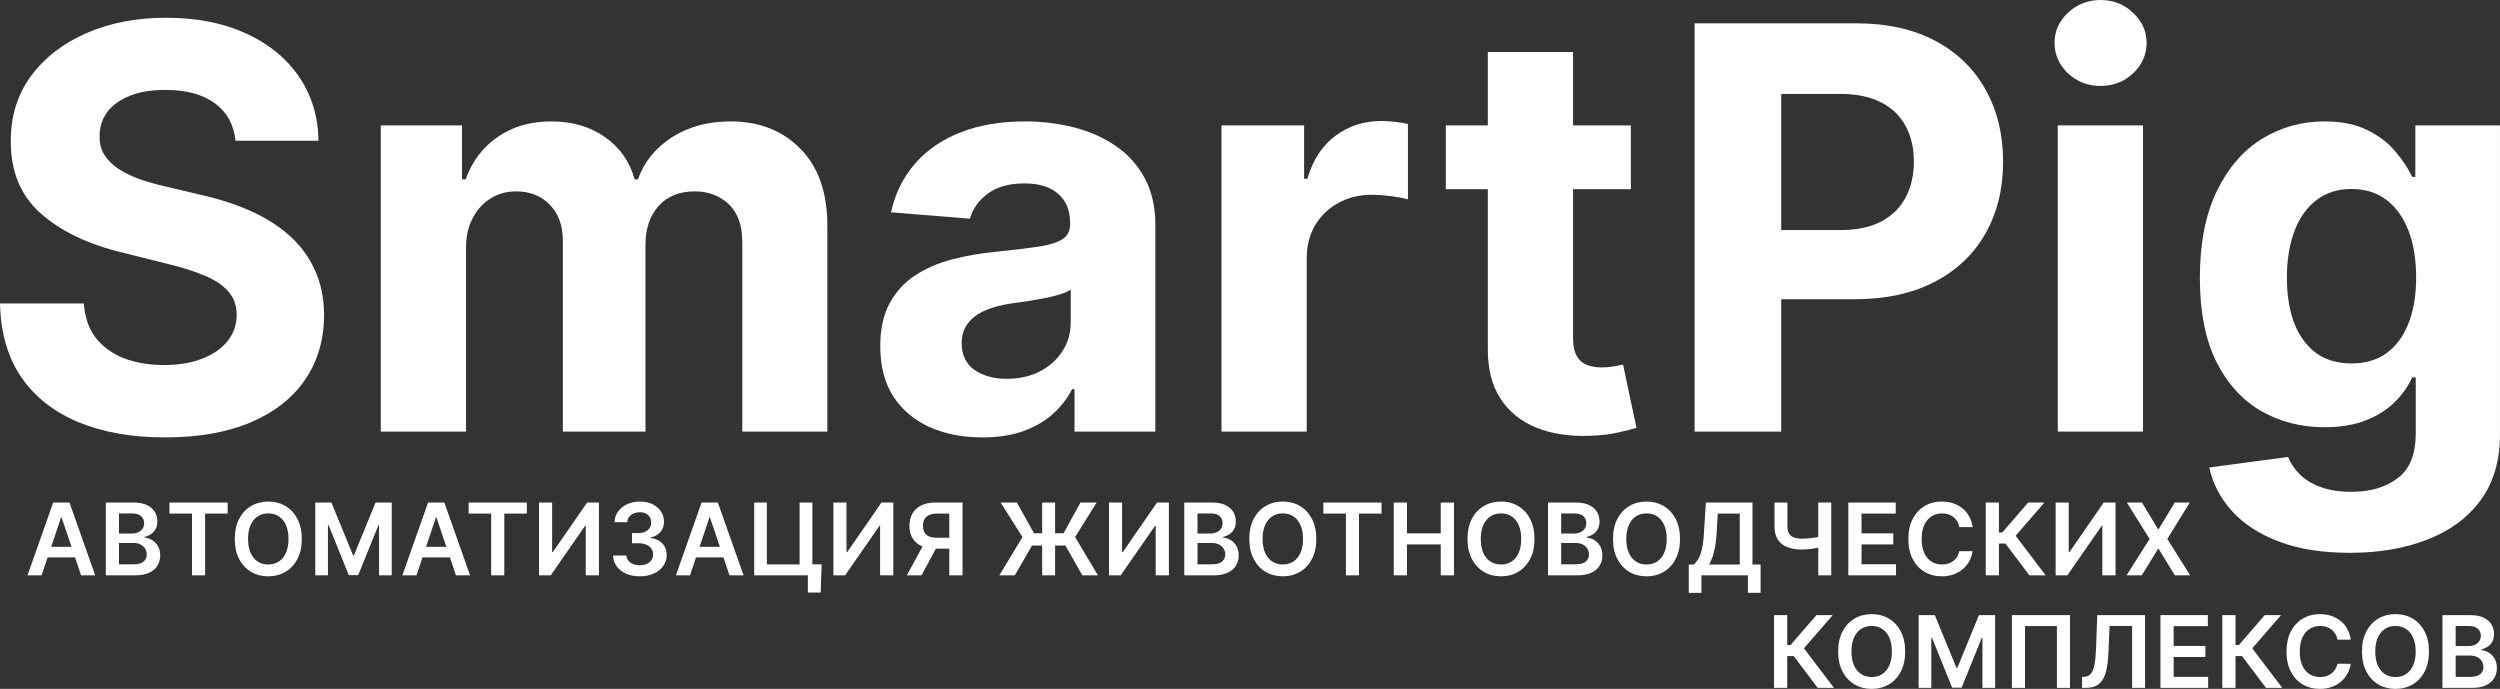
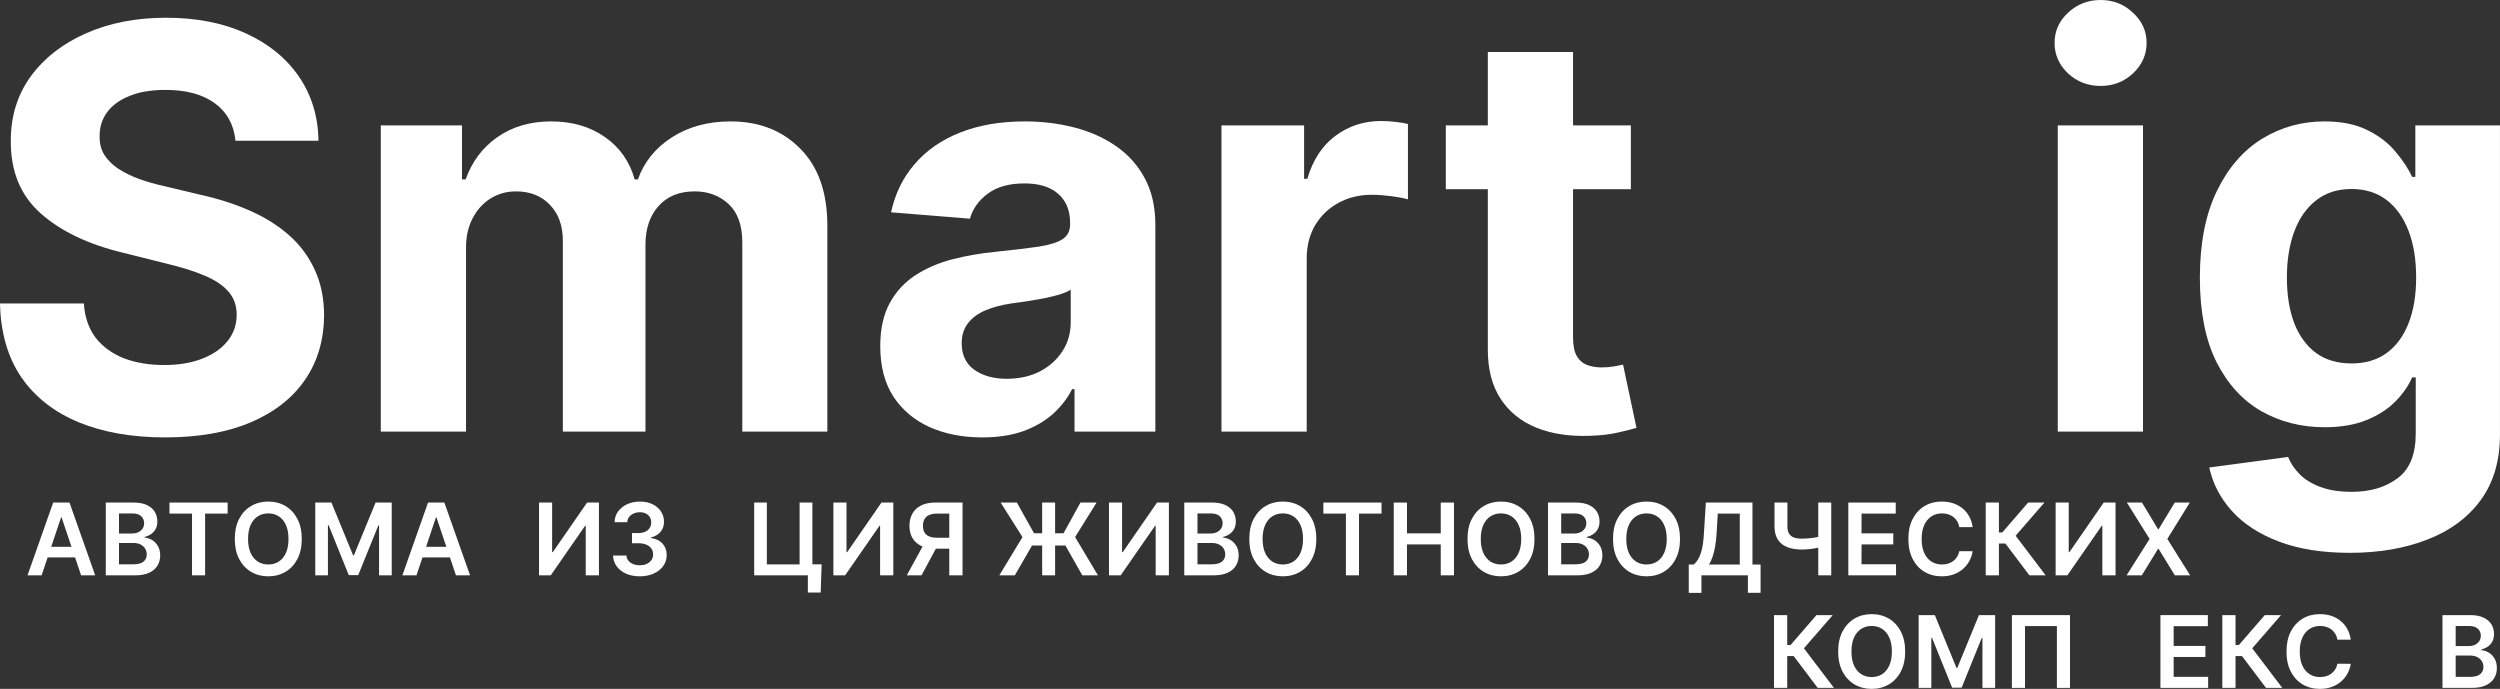
<svg xmlns="http://www.w3.org/2000/svg" viewBox="0 0 192.859 53.143" fill="none">
  <rect x="0" y="0" width="192.859" height="53.143" fill="#333333" stroke="none" />
  <path d="M3.21 44.383H2.123L4.103 38.769H5.361L7.343 44.383H6.256L4.754 39.92H4.71L3.21 44.383ZM3.246 42.181H6.212V42.998H3.246V42.181Z" fill="white" />
  <path d="M8.161 44.383V38.769H10.314C10.721 38.769 11.059 38.833 11.328 38.961C11.599 39.087 11.801 39.26 11.935 39.479C12.07 39.698 12.138 39.947 12.138 40.224C12.138 40.453 12.094 40.648 12.006 40.811C11.918 40.972 11.8 41.103 11.652 41.203C11.504 41.303 11.338 41.376 11.155 41.42V41.474C11.354 41.485 11.546 41.546 11.729 41.658C11.914 41.768 12.065 41.923 12.182 42.124C12.299 42.325 12.358 42.568 12.358 42.853C12.358 43.144 12.287 43.405 12.146 43.637C12.005 43.867 11.793 44.049 11.509 44.183C11.225 44.316 10.868 44.383 10.438 44.383H8.161ZM9.18 43.533H10.276C10.646 43.533 10.912 43.463 11.075 43.322C11.24 43.179 11.322 42.996 11.322 42.774C11.322 42.607 11.281 42.458 11.199 42.324C11.116 42.189 10.999 42.083 10.847 42.006C10.695 41.927 10.514 41.888 10.304 41.888H9.18V43.533ZM9.18 41.156H10.188C10.364 41.156 10.522 41.125 10.663 41.061C10.804 40.995 10.915 40.902 10.996 40.784C11.078 40.663 11.119 40.52 11.119 40.356C11.119 40.138 11.042 39.959 10.888 39.819C10.736 39.678 10.51 39.608 10.21 39.608H9.18V41.156Z" fill="white" />
  <path d="M13.074 39.621V38.769H17.561V39.621H15.823V44.383H14.813V39.621H13.074Z" fill="white" />
  <path d="M23.28 41.576C23.28 42.18 23.167 42.699 22.94 43.13C22.714 43.559 22.407 43.888 22.017 44.117C21.629 44.345 21.189 44.459 20.696 44.459C20.204 44.459 19.762 44.345 19.372 44.117C18.984 43.886 18.677 43.556 18.45 43.127C18.224 42.696 18.112 42.179 18.112 41.576C18.112 40.971 18.224 40.454 18.45 40.024C18.677 39.593 18.984 39.263 19.372 39.035C19.762 38.806 20.204 38.692 20.696 38.692C21.189 38.692 21.629 38.806 22.017 39.035C22.407 39.263 22.714 39.593 22.94 40.024C23.167 40.454 23.28 40.971 23.28 41.576ZM22.256 41.576C22.256 41.15 22.189 40.791 22.055 40.498C21.924 40.204 21.74 39.982 21.506 39.832C21.272 39.681 21.002 39.605 20.696 39.605C20.39 39.605 20.12 39.681 19.886 39.832C19.652 39.982 19.468 40.204 19.334 40.498C19.202 40.791 19.136 41.15 19.136 41.576C19.136 42.002 19.202 42.362 19.334 42.656C19.468 42.948 19.652 43.17 19.886 43.322C20.12 43.472 20.39 43.546 20.696 43.546C21.002 43.546 21.272 43.472 21.506 43.322C21.74 43.17 21.924 42.948 22.055 42.656C22.189 42.362 22.256 42.002 22.256 41.576Z" fill="white" />
  <path d="M24.321 38.769H25.568L27.237 42.837H27.303L28.973 38.769H30.22V44.383H29.242V40.526H29.19L27.635 44.366H26.905L25.351 40.518H25.298V44.383H24.321V38.769Z" fill="white" />
  <path d="M32.129 44.383H31.041L33.021 38.769H34.279L36.262 44.383H35.174L33.672 39.92H33.628L32.129 44.383ZM32.164 42.181H35.13V42.998H32.164V42.181Z" fill="white" />
-   <path d="M36.153 39.621V38.769H40.64V39.621H38.902V44.383H37.891V39.621H36.153Z" fill="white" />
  <path d="M41.583 38.769H42.593V42.595H42.645L45.29 38.769H46.205V44.383H45.186V40.559H45.139L42.486 44.383H41.583V38.769Z" fill="white" />
  <path d="M49.356 44.459C48.96 44.459 48.609 44.392 48.301 44.256C47.995 44.121 47.754 43.933 47.576 43.692C47.398 43.451 47.304 43.172 47.293 42.856H48.326C48.335 43.007 48.385 43.14 48.477 43.253C48.568 43.365 48.69 43.452 48.842 43.514C48.994 43.576 49.164 43.607 49.353 43.607C49.554 43.607 49.733 43.572 49.888 43.503C50.044 43.431 50.166 43.333 50.254 43.207C50.341 43.081 50.385 42.935 50.383 42.771C50.385 42.601 50.341 42.451 50.251 42.321C50.161 42.191 50.031 42.09 49.861 42.017C49.693 41.944 49.489 41.907 49.251 41.907H48.754V41.124H49.251C49.447 41.124 49.618 41.09 49.765 41.022C49.913 40.954 50.029 40.859 50.113 40.737C50.198 40.613 50.239 40.469 50.237 40.307C50.239 40.148 50.203 40.01 50.13 39.893C50.058 39.774 49.957 39.682 49.825 39.616C49.695 39.55 49.542 39.517 49.367 39.517C49.194 39.517 49.035 39.548 48.889 39.61C48.742 39.673 48.624 39.761 48.534 39.876C48.445 39.99 48.397 40.125 48.392 40.282H47.411C47.418 39.968 47.509 39.692 47.683 39.454C47.859 39.215 48.093 39.029 48.386 38.895C48.679 38.76 49.008 38.692 49.372 38.692C49.747 38.692 50.073 38.762 50.35 38.903C50.628 39.042 50.843 39.229 50.995 39.465C51.147 39.701 51.223 39.961 51.223 40.246C51.225 40.562 51.131 40.827 50.943 41.041C50.756 41.255 50.511 41.395 50.207 41.461V41.504C50.602 41.559 50.905 41.706 51.116 41.943C51.328 42.179 51.433 42.472 51.432 42.823C51.432 43.137 51.342 43.419 51.162 43.667C50.985 43.914 50.74 44.108 50.426 44.248C50.115 44.389 49.758 44.459 49.356 44.459Z" fill="white" />
-   <path d="M53.229 44.383H52.141L54.121 38.769H55.379L57.362 44.383H56.274L54.772 39.92H54.728L53.229 44.383ZM53.264 42.181H56.23V42.998H53.264V42.181Z" fill="white" />
  <path d="M63.384 43.533L63.31 45.709H62.321V44.383H61.926V43.533H63.384ZM58.18 44.383V38.769H59.158V43.538H61.684V38.769H62.67V44.383H58.18Z" fill="white" />
  <path d="M64.291 38.769H65.302V42.595H65.354L67.999 38.769H68.913V44.383H67.894V40.559H67.848L65.195 44.383H64.291V38.769Z" fill="white" />
  <path d="M74.253 44.383H73.231V39.619H72.298C72.045 39.619 71.837 39.656 71.674 39.731C71.513 39.804 71.393 39.912 71.315 40.055C71.238 40.195 71.199 40.365 71.199 40.564C71.199 40.764 71.238 40.932 71.315 41.069C71.391 41.204 71.51 41.307 71.671 41.378C71.834 41.448 72.041 41.483 72.292 41.483H73.66V42.327H72.155C71.723 42.327 71.358 42.255 71.062 42.113C70.765 41.969 70.54 41.765 70.386 41.502C70.234 41.237 70.158 40.924 70.158 40.564C70.158 40.206 70.234 39.893 70.384 39.624C70.536 39.354 70.759 39.143 71.054 38.994C71.348 38.844 71.711 38.769 72.141 38.769H74.253V44.383ZM71.345 41.839H72.457L71.089 44.383H69.952L71.345 41.839Z" fill="white" />
  <path d="M81.395 38.769V44.383H80.396V38.769H81.395ZM77.092 44.383L78.877 41.433L77.194 38.769H78.443L79.772 41.14H82.043L83.351 38.769H84.595L82.936 41.431L84.699 44.383H83.493L82.189 42.083H79.616L78.287 44.383H77.092Z" fill="white" />
  <path d="M85.55 38.769H86.561V42.595H86.613L89.257 38.769H90.172V44.383H89.153V40.559H89.107L86.454 44.383H85.55V38.769Z" fill="white" />
  <path d="M91.359 44.383V38.769H93.513C93.919 38.769 94.257 38.833 94.526 38.961C94.797 39.087 94.999 39.26 95.133 39.479C95.268 39.698 95.336 39.947 95.336 40.224C95.336 40.453 95.292 40.648 95.204 40.811C95.116 40.972 94.998 41.103 94.85 41.203C94.702 41.303 94.536 41.376 94.353 41.42V41.474C94.552 41.485 94.744 41.546 94.927 41.658C95.112 41.768 95.263 41.923 95.38 42.124C95.497 42.325 95.556 42.568 95.556 42.853C95.556 43.144 95.485 43.405 95.344 43.637C95.203 43.867 94.991 44.049 94.707 44.183C94.423 44.316 94.066 44.383 93.636 44.383H91.359ZM92.378 43.533H93.474C93.844 43.533 94.11 43.463 94.273 43.322C94.438 43.179 94.52 42.996 94.52 42.774C94.52 42.607 94.479 42.458 94.397 42.324C94.314 42.189 94.197 42.083 94.045 42.006C93.893 41.927 93.712 41.888 93.502 41.888H92.378V43.533ZM92.378 41.156H93.386C93.562 41.156 93.72 41.125 93.861 41.061C94.002 40.995 94.113 40.902 94.194 40.784C94.276 40.663 94.317 40.52 94.317 40.356C94.317 40.138 94.24 39.959 94.086 39.819C93.935 39.678 93.708 39.608 93.408 39.608H92.378V41.156Z" fill="white" />
  <path d="M101.545 41.576C101.545 42.18 101.431 42.699 101.204 43.13C100.979 43.559 100.672 43.888 100.282 44.117C99.893 44.345 99.453 44.459 98.961 44.459C98.468 44.459 98.027 44.345 97.637 44.117C97.249 43.886 96.941 43.556 96.714 43.127C96.489 42.696 96.376 42.179 96.376 41.576C96.376 40.971 96.489 40.454 96.714 40.024C96.941 39.593 97.249 39.263 97.637 39.035C98.027 38.806 98.468 38.692 98.961 38.692C99.453 38.692 99.893 38.806 100.282 39.035C100.672 39.263 100.979 39.593 101.204 40.024C101.431 40.454 101.545 40.971 101.545 41.576ZM100.52 41.576C100.52 41.15 100.454 40.791 100.32 40.498C100.188 40.204 100.005 39.982 99.771 39.832C99.536 39.681 99.266 39.605 98.961 39.605C98.655 39.605 98.385 39.681 98.151 39.832C97.916 39.982 97.732 40.204 97.599 40.498C97.467 40.791 97.401 41.15 97.401 41.576C97.401 42.002 97.467 42.362 97.599 42.656C97.732 42.948 97.916 43.17 98.151 43.322C98.385 43.472 98.655 43.546 98.961 43.546C99.266 43.546 99.536 43.472 99.771 43.322C100.005 43.17 100.188 42.948 100.32 42.656C100.454 42.362 100.52 42.002 100.52 41.576Z" fill="white" />
  <path d="M102.089 39.621V38.769H106.576V39.621H104.838V44.383H103.828V39.621H102.089Z" fill="white" />
  <path d="M107.519 44.383V38.769H108.538V41.145H111.144V38.769H112.165V44.383H111.144V41.998H108.538V44.383H107.519Z" fill="white" />
  <path d="M118.376 41.576C118.376 42.18 118.263 42.699 118.036 43.13C117.811 43.559 117.503 43.888 117.113 44.117C116.725 44.345 116.285 44.459 115.792 44.459C115.3 44.459 114.858 44.345 114.469 44.117C114.08 43.886 113.773 43.556 113.546 43.127C113.321 42.696 113.208 42.179 113.208 41.576C113.208 40.971 113.321 40.454 113.546 40.024C113.773 39.593 114.08 39.263 114.469 39.035C114.858 38.806 115.3 38.692 115.792 38.692C116.285 38.692 116.725 38.806 117.113 39.035C117.503 39.263 117.811 39.593 118.036 40.024C118.263 40.454 118.376 40.971 118.376 41.576ZM117.352 41.576C117.352 41.15 117.285 40.791 117.152 40.498C117.02 40.204 116.837 39.982 116.602 39.832C116.368 39.681 116.098 39.605 115.792 39.605C115.486 39.605 115.216 39.681 114.982 39.832C114.748 39.982 114.564 40.204 114.43 40.498C114.298 40.791 114.232 41.15 114.232 41.576C114.232 42.002 114.298 42.362 114.43 42.656C114.564 42.948 114.748 43.17 114.982 43.322C115.216 43.472 115.486 43.546 115.792 43.546C116.098 43.546 116.368 43.472 116.602 43.322C116.837 43.17 117.02 42.948 117.152 42.656C117.285 42.362 117.352 42.002 117.352 41.576Z" fill="white" />
  <path d="M119.417 44.383V38.769H121.57C121.976 38.769 122.314 38.833 122.583 38.961C122.854 39.087 123.057 39.26 123.19 39.479C123.326 39.698 123.393 39.947 123.393 40.224C123.393 40.453 123.35 40.648 123.262 40.811C123.174 40.972 123.056 41.103 122.907 41.203C122.759 41.303 122.593 41.376 122.41 41.42V41.474C122.61 41.485 122.801 41.546 122.984 41.658C123.169 41.768 123.32 41.923 123.437 42.124C123.554 42.325 123.613 42.568 123.613 42.853C123.613 43.144 123.543 43.405 123.402 43.637C123.261 43.867 123.048 44.049 122.764 44.183C122.481 44.316 122.124 44.383 121.694 44.383H119.417ZM120.436 43.533H121.531C121.901 43.533 122.168 43.463 122.331 43.322C122.495 43.179 122.578 42.996 122.578 42.774C122.578 42.607 122.537 42.458 122.454 42.324C122.372 42.189 122.255 42.083 122.103 42.006C121.951 41.927 121.769 41.888 121.559 41.888H120.436V43.533ZM120.436 41.156H121.444C121.619 41.156 121.778 41.125 121.919 41.061C122.06 40.995 122.17 40.902 122.251 40.784C122.333 40.663 122.375 40.52 122.375 40.356C122.375 40.138 122.298 39.959 122.144 39.819C121.992 39.678 121.766 39.608 121.465 39.608H120.436V41.156Z" fill="white" />
  <path d="M129.602 41.576C129.602 42.18 129.489 42.699 129.262 43.13C129.037 43.559 128.729 43.888 128.339 44.117C127.951 44.345 127.511 44.459 127.018 44.459C126.526 44.459 126.084 44.345 125.694 44.117C125.306 43.886 124.999 43.556 124.772 43.127C124.546 42.696 124.434 42.179 124.434 41.576C124.434 40.971 124.546 40.454 124.772 40.024C124.999 39.593 125.306 39.263 125.694 39.035C126.084 38.806 126.526 38.692 127.018 38.692C127.511 38.692 127.951 38.806 128.339 39.035C128.729 39.263 129.037 39.593 129.262 40.024C129.489 40.454 129.602 40.971 129.602 41.576ZM128.578 41.576C128.578 41.15 128.511 40.791 128.377 40.498C128.246 40.204 128.063 39.982 127.828 39.832C127.594 39.681 127.324 39.605 127.018 39.605C126.712 39.605 126.442 39.681 126.208 39.832C125.974 39.982 125.79 40.204 125.656 40.498C125.524 40.791 125.458 41.15 125.458 41.576C125.458 42.002 125.524 42.362 125.656 42.656C125.79 42.948 125.974 43.17 126.208 43.322C126.442 43.472 126.712 43.546 127.018 43.546C127.324 43.546 127.594 43.472 127.828 43.322C128.063 43.17 128.246 42.948 128.377 42.656C128.511 42.362 128.578 42.002 128.578 41.576Z" fill="white" />
  <path d="M130.278 45.737V43.552H130.654C130.78 43.452 130.898 43.31 131.008 43.127C131.118 42.944 131.211 42.694 131.288 42.376C131.365 42.058 131.418 41.647 131.447 41.143L131.596 38.769H135.191V43.552H135.817V45.731H134.839V44.383H131.255V45.737H130.278ZM131.84 43.552H134.213V39.621H132.513L132.425 41.143C132.401 41.524 132.363 41.866 132.31 42.168C132.257 42.469 132.19 42.735 132.109 42.965C132.029 43.194 131.939 43.389 131.84 43.552Z" fill="white" />
  <path d="M136.892 38.769H137.888V40.6C137.888 40.837 137.93 41.026 138.012 41.164C138.096 41.303 138.221 41.403 138.386 41.463C138.55 41.524 138.755 41.554 139.001 41.554C139.111 41.554 139.229 41.55 139.355 41.543C139.483 41.534 139.612 41.522 139.742 41.507C139.872 41.491 139.997 41.472 140.116 41.45C140.235 41.426 140.341 41.4 140.434 41.373V42.201C140.341 42.23 140.236 42.256 140.121 42.28C140.006 42.304 139.884 42.324 139.756 42.341C139.628 42.357 139.5 42.37 139.371 42.379C139.243 42.388 139.12 42.393 139.001 42.393C138.57 42.393 138.197 42.331 137.88 42.209C137.565 42.085 137.322 41.891 137.15 41.628C136.978 41.365 136.892 41.022 136.892 40.6V38.769ZM140.267 38.769H141.269V44.383H140.267V38.769Z" fill="white" />
  <path d="M142.586 44.383V38.769H146.244V39.621H143.605V41.145H146.055V41.998H143.605V43.53H146.266V44.383H142.586Z" fill="white" />
  <path d="M152.175 40.663H151.148C151.119 40.495 151.065 40.346 150.986 40.216C150.907 40.085 150.809 39.973 150.692 39.882C150.575 39.79 150.441 39.722 150.291 39.676C150.143 39.629 149.983 39.605 149.811 39.605C149.505 39.605 149.234 39.682 148.998 39.835C148.762 39.987 148.577 40.21 148.443 40.504C148.309 40.797 148.243 41.154 148.243 41.576C148.243 42.005 148.309 42.367 148.443 42.661C148.578 42.954 148.763 43.175 148.998 43.324C149.234 43.473 149.504 43.546 149.808 43.546C149.976 43.546 150.134 43.525 150.28 43.481C150.429 43.435 150.561 43.368 150.678 43.281C150.797 43.193 150.897 43.085 150.978 42.957C151.06 42.829 151.117 42.683 151.148 42.519L152.175 42.524C152.137 42.791 152.053 43.041 151.925 43.275C151.799 43.509 151.633 43.716 151.428 43.895C151.223 44.072 150.983 44.211 150.709 44.311C150.434 44.41 150.129 44.459 149.794 44.459C149.3 44.459 148.859 44.345 148.47 44.117C148.082 43.888 147.776 43.558 147.553 43.127C147.33 42.696 147.218 42.179 147.218 41.576C147.218 40.971 147.331 40.454 147.556 40.024C147.781 39.593 148.088 39.263 148.476 39.035C148.864 38.806 149.303 38.692 149.794 38.692C150.107 38.692 150.398 38.736 150.667 38.824C150.937 38.911 151.176 39.04 151.387 39.21C151.597 39.378 151.771 39.585 151.906 39.83C152.043 40.073 152.133 40.351 152.175 40.663Z" fill="white" />
  <path d="M156.555 44.383L154.704 41.929H154.204V44.383H153.186V38.769H154.204V41.077H154.46L156.459 38.769H157.714L155.492 41.329L157.81 44.383H156.555Z" fill="white" />
  <path d="M158.579 38.769H159.59V42.595H159.642L162.287 38.769H163.201V44.383H162.182V40.559H162.136L159.483 44.383H158.579V38.769Z" fill="white" />
  <path d="M165.24 38.769L166.479 40.825H166.523L167.767 38.769H168.928L167.195 41.576L168.956 44.383H167.775L166.523 42.341H166.479L165.226 44.383H164.051L165.828 41.576L164.073 38.769H165.24Z" fill="white" />
  <path d="M18.166 10.858C18.042 9.617 17.513 8.654 16.576 7.967C15.64 7.28 14.369 6.936 12.764 6.936C11.673 6.936 10.752 7.09 10.001 7.398C9.25 7.695 8.674 8.11 8.273 8.643C7.882 9.176 7.686 9.781 7.686 10.458C7.666 11.022 7.784 11.514 8.041 11.934C8.309 12.355 8.674 12.719 9.137 13.026C9.6 13.324 10.135 13.585 10.742 13.811C11.349 14.026 11.997 14.211 12.687 14.364L15.527 15.041C16.906 15.349 18.171 15.759 19.324 16.272C20.476 16.784 21.474 17.415 22.318 18.163C23.161 18.912 23.815 19.793 24.278 20.808C24.751 21.823 24.993 22.987 25.003 24.3C24.993 26.227 24.499 27.898 23.522 29.313C22.554 30.718 21.155 31.81 19.324 32.589C17.502 33.358 15.306 33.743 12.733 33.743C10.181 33.743 7.959 33.353 6.066 32.574C4.183 31.795 2.711 30.641 1.651 29.113C0.602 27.575 0.051 25.674 0 23.408H6.467C6.539 24.464 6.842 25.346 7.378 26.053C7.923 26.75 8.648 27.278 9.554 27.637C10.469 27.986 11.504 28.16 12.656 28.16C13.788 28.16 14.77 27.996 15.604 27.668C16.448 27.34 17.101 26.883 17.564 26.299C18.027 25.715 18.259 25.043 18.259 24.284C18.259 23.577 18.048 22.982 17.626 22.5C17.214 22.018 16.607 21.608 15.805 21.27C15.012 20.931 14.04 20.624 12.888 20.347L9.446 19.486C6.781 18.84 4.677 17.83 3.133 16.456C1.59 15.082 0.823 13.231 0.833 10.904C0.823 8.997 1.332 7.331 2.361 5.906C3.401 4.481 4.826 3.368 6.637 2.568C8.448 1.769 10.505 1.369 12.81 1.369C15.156 1.369 17.204 1.769 18.953 2.568C20.713 3.368 22.081 4.481 23.059 5.906C24.036 7.331 24.54 8.982 24.571 10.858H18.166Z" fill="white" />
  <path d="M29.375 33.296V9.674H35.641V13.842H35.919C36.413 12.457 37.236 11.365 38.389 10.566C39.541 9.766 40.92 9.366 42.525 9.366C44.151 9.366 45.535 9.771 46.677 10.581C47.819 11.381 48.58 12.468 48.961 13.842H49.208C49.692 12.488 50.566 11.406 51.832 10.596C53.108 9.776 54.615 9.366 56.354 9.366C58.566 9.366 60.361 10.068 61.74 11.473C63.129 12.868 63.824 14.846 63.824 17.41V33.296H57.264V18.701C57.264 17.389 56.915 16.405 56.215 15.749C55.515 15.092 54.641 14.764 53.591 14.764C52.398 14.764 51.466 15.144 50.797 15.902C50.129 16.651 49.794 17.64 49.794 18.871V33.296H43.42V18.563C43.42 17.404 43.086 16.482 42.417 15.795C41.758 15.108 40.889 14.764 39.808 14.764C39.078 14.764 38.419 14.949 37.833 15.318C37.257 15.677 36.799 16.184 36.459 16.841C36.12 17.486 35.95 18.245 35.95 19.117V33.296H29.375Z" fill="white" />
  <path d="M75.778 33.743C74.265 33.743 72.917 33.481 71.734 32.958C70.551 32.425 69.614 31.641 68.925 30.605C68.246 29.559 67.906 28.257 67.906 26.699C67.906 25.386 68.148 24.284 68.632 23.392C69.115 22.5 69.774 21.782 70.607 21.239C71.441 20.696 72.387 20.286 73.447 20.009C74.517 19.732 75.639 19.537 76.812 19.424C78.19 19.281 79.302 19.147 80.146 19.024C80.989 18.891 81.601 18.696 81.982 18.44C82.363 18.184 82.553 17.804 82.553 17.302V17.21C82.553 16.236 82.245 15.482 81.627 14.949C81.02 14.416 80.156 14.149 79.034 14.149C77.851 14.149 76.909 14.411 76.21 14.933C75.51 15.446 75.047 16.092 74.821 16.871L68.74 16.379C69.048 14.944 69.655 13.703 70.561 12.657C71.466 11.601 72.634 10.791 74.064 10.227C75.505 9.653 77.172 9.366 79.065 9.366C80.382 9.366 81.643 9.52 82.847 9.827C84.061 10.135 85.136 10.612 86.072 11.258C87.019 11.904 87.765 12.734 88.31 13.749C88.855 14.754 89.128 15.959 89.128 17.363V33.296H82.893V30.021H82.708C82.327 30.759 81.818 31.41 81.18 31.974C80.542 32.528 79.775 32.963 78.88 33.281C77.985 33.589 76.951 33.743 75.778 33.743ZM77.661 29.221C78.628 29.221 79.482 29.031 80.223 28.652C80.963 28.262 81.545 27.74 81.967 27.083C82.389 26.427 82.6 25.684 82.6 24.853V22.346C82.394 22.48 82.111 22.603 81.751 22.716C81.401 22.818 81.005 22.915 80.562 23.008C80.12 23.09 79.677 23.167 79.235 23.238C78.793 23.3 78.391 23.356 78.031 23.408C77.259 23.52 76.585 23.7 76.009 23.946C75.433 24.192 74.985 24.525 74.667 24.946C74.348 25.356 74.188 25.868 74.188 26.483C74.188 27.376 74.512 28.057 75.16 28.529C75.819 28.99 76.652 29.221 77.661 29.221Z" fill="white" />
  <path d="M94.229 33.296V9.674H100.603V13.795H100.85C101.283 12.329 102.008 11.222 103.027 10.473C104.045 9.715 105.218 9.335 106.546 9.335C106.875 9.335 107.23 9.356 107.611 9.397C107.991 9.438 108.326 9.494 108.614 9.566V15.379C108.305 15.287 107.878 15.205 107.333 15.133C106.787 15.062 106.288 15.026 105.836 15.026C104.869 15.026 104.004 15.236 103.243 15.656C102.492 16.066 101.895 16.641 101.452 17.379C101.02 18.117 100.804 18.968 100.804 19.932V33.296H94.229Z" fill="white" />
  <path d="M125.811 9.674V14.595H111.535V9.674H125.811ZM114.776 4.014H121.351V26.038C121.351 26.642 121.443 27.114 121.629 27.452C121.814 27.78 122.071 28.011 122.4 28.144C122.74 28.278 123.131 28.344 123.573 28.344C123.882 28.344 124.191 28.319 124.499 28.267C124.808 28.206 125.045 28.16 125.209 28.129L126.243 33.004C125.914 33.107 125.451 33.225 124.854 33.358C124.258 33.502 123.532 33.589 122.678 33.619C121.094 33.681 119.704 33.471 118.511 32.989C117.328 32.507 116.407 31.759 115.748 30.744C115.09 29.729 114.766 28.447 114.776 26.899V4.014Z" fill="white" />
-   <path d="M130.727 33.296V1.799H143.198C145.595 1.799 147.638 2.256 149.325 3.168C151.013 4.07 152.299 5.326 153.184 6.936C154.079 8.536 154.527 10.381 154.527 12.473C154.527 14.564 154.074 16.41 153.168 18.009C152.263 19.609 150.951 20.855 149.233 21.747C147.524 22.639 145.456 23.085 143.028 23.085H135.08V17.748H141.948C143.234 17.748 144.294 17.527 145.127 17.087C145.971 16.635 146.598 16.015 147.01 15.226C147.432 14.426 147.643 13.508 147.643 12.473C147.643 11.427 147.432 10.514 147.01 9.735C146.598 8.946 145.971 8.336 145.127 7.905C144.283 7.464 143.213 7.244 141.917 7.244H137.41V33.296H130.727Z" fill="white" />
  <path d="M158.744 33.296V9.674H165.319V33.296H158.744ZM162.047 6.629C161.069 6.629 160.231 6.306 159.531 5.66C158.842 5.003 158.497 4.219 158.497 3.307C158.497 2.404 158.842 1.63 159.531 0.984C160.231 0.328 161.069 0 162.047 0C163.024 0 163.858 0.328 164.547 0.984C165.247 1.63 165.597 2.404 165.597 3.307C165.597 4.219 165.247 5.003 164.547 5.66C163.858 6.306 163.024 6.629 162.047 6.629Z" fill="white" />
  <path d="M181.266 42.647C179.136 42.647 177.31 42.355 175.787 41.771C174.274 41.196 173.071 40.412 172.175 39.418C171.28 38.423 170.699 37.306 170.431 36.065L176.512 35.25C176.698 35.721 176.991 36.162 177.392 36.572C177.793 36.983 178.323 37.311 178.982 37.557C179.651 37.813 180.463 37.941 181.42 37.941C182.851 37.941 184.029 37.593 184.955 36.895C185.891 36.208 186.359 35.055 186.359 33.435V29.113H186.082C185.794 29.77 185.361 30.39 184.785 30.974C184.209 31.559 183.468 32.035 182.563 32.405C181.657 32.774 180.577 32.958 179.321 32.958C177.541 32.958 175.921 32.548 174.46 31.728C173.009 30.897 171.851 29.631 170.987 27.929C170.133 26.217 169.706 24.054 169.706 21.439C169.706 18.763 170.143 16.528 171.018 14.734C171.892 12.939 173.055 11.596 174.506 10.704C175.967 9.812 177.567 9.366 179.306 9.366C180.633 9.366 181.744 9.592 182.64 10.043C183.535 10.484 184.255 11.037 184.801 11.704C185.356 12.36 185.783 13.006 186.082 13.642H186.328V9.674H192.857V33.527C192.857 35.537 192.363 37.218 191.375 38.572C190.388 39.925 189.019 40.94 187.27 41.617C185.531 42.304 183.53 42.647 181.266 42.647ZM181.405 28.037C182.465 28.037 183.36 27.775 184.091 27.252C184.831 26.719 185.397 25.961 185.788 24.976C186.189 23.982 186.39 22.792 186.39 21.408C186.39 20.024 186.195 18.824 185.804 17.809C185.413 16.784 184.847 15.99 184.106 15.426C183.365 14.862 182.465 14.58 181.405 14.58C180.325 14.58 179.414 14.872 178.673 15.456C177.932 16.031 177.372 16.83 176.991 17.856C176.61 18.881 176.42 20.065 176.42 21.408C176.42 22.772 176.61 23.951 176.991 24.946C177.382 25.93 177.943 26.694 178.673 27.237C179.414 27.77 180.325 28.037 181.405 28.037Z" fill="white" />
  <path d="M140.224 53.066L138.373 50.613H137.873V53.066H136.854V47.452H137.873V49.76H138.129L140.128 47.452H141.383L139.161 50.013L141.479 53.066H140.224Z" fill="white" />
  <path d="M146.972 50.259C146.972 50.864 146.858 51.382 146.631 51.813C146.406 52.243 146.098 52.572 145.709 52.8C145.32 53.029 144.88 53.143 144.387 53.143C143.895 53.143 143.454 53.029 143.064 52.8C142.676 52.57 142.368 52.24 142.141 51.811C141.916 51.38 141.803 50.862 141.803 50.259C141.803 49.655 141.916 49.137 142.141 48.708C142.368 48.277 142.676 47.947 143.064 47.718C143.454 47.49 143.895 47.376 144.387 47.376C144.88 47.376 145.32 47.49 145.709 47.718C146.098 47.947 146.406 48.277 146.631 48.708C146.858 49.137 146.972 49.655 146.972 50.259ZM145.947 50.259C145.947 49.833 145.881 49.474 145.747 49.182C145.615 48.888 145.432 48.666 145.198 48.516C144.963 48.364 144.693 48.289 144.387 48.289C144.082 48.289 143.812 48.364 143.578 48.516C143.343 48.666 143.159 48.888 143.025 49.182C142.894 49.474 142.828 49.833 142.828 50.259C142.828 50.685 142.894 51.045 143.025 51.339C143.159 51.632 143.343 51.854 143.578 52.005C143.812 52.155 144.082 52.23 144.387 52.23C144.693 52.23 144.963 52.155 145.198 52.005C145.432 51.854 145.615 51.632 145.747 51.339C145.881 51.045 145.947 50.685 145.947 50.259Z" fill="white" />
  <path d="M148.012 47.452H149.259L150.929 51.52H150.995L152.664 47.452H153.911V53.066H152.933V49.21H152.881L151.327 53.05H150.596L149.042 49.201H148.99V53.066H148.012V47.452Z" fill="white" />
  <path d="M159.687 47.452V53.066H158.676V48.297H156.216V53.066H155.205V47.452H159.687Z" fill="white" />
-   <path d="M160.618 53.066V52.222L160.777 52.214C160.993 52.201 161.164 52.123 161.29 51.981C161.419 51.838 161.513 51.609 161.573 51.293C161.635 50.977 161.677 50.553 161.697 50.021L161.79 47.452H165.476V53.066H164.479V48.289H162.74L162.652 50.336C162.627 50.95 162.559 51.459 162.449 51.863C162.341 52.267 162.164 52.568 161.916 52.767C161.671 52.967 161.33 53.066 160.892 53.066H160.618Z" fill="white" />
  <path d="M166.664 53.066V47.452H170.322V48.305H167.683V49.829H170.132V50.681H167.683V52.214H170.344V53.066H166.664Z" fill="white" />
  <path d="M174.808 53.066L172.957 50.613H172.457V53.066H171.438V47.452H172.457V49.76H172.713L174.712 47.452H175.967L173.745 50.013L176.063 53.066H174.808Z" fill="white" />
  <path d="M181.345 49.347H180.318C180.288 49.178 180.234 49.029 180.155 48.9C180.077 48.768 179.979 48.657 179.862 48.565C179.744 48.474 179.611 48.405 179.461 48.36C179.312 48.312 179.152 48.289 178.98 48.289C178.674 48.289 178.403 48.365 178.167 48.519C177.931 48.671 177.746 48.893 177.612 49.188C177.479 49.48 177.412 49.837 177.412 50.259C177.412 50.689 177.479 51.051 177.612 51.345C177.748 51.637 177.933 51.858 178.167 52.008C178.403 52.156 178.673 52.23 178.977 52.23C179.146 52.23 179.303 52.208 179.45 52.164C179.598 52.119 179.731 52.052 179.848 51.964C179.967 51.876 180.066 51.769 180.147 51.641C180.23 51.513 180.286 51.367 180.318 51.202L181.345 51.208C181.306 51.474 181.223 51.725 181.094 51.959C180.968 52.193 180.803 52.399 180.598 52.578C180.392 52.756 180.153 52.894 179.878 52.995C179.603 53.094 179.299 53.143 178.964 53.143C178.469 53.143 178.028 53.029 177.64 52.8C177.252 52.572 176.946 52.242 176.723 51.811C176.499 51.38 176.388 50.862 176.388 50.259C176.388 49.655 176.5 49.137 176.725 48.708C176.95 48.277 177.257 47.947 177.645 47.718C178.033 47.49 178.473 47.376 178.964 47.376C179.277 47.376 179.568 47.42 179.837 47.507C180.106 47.595 180.346 47.724 180.556 47.894C180.767 48.062 180.94 48.268 181.075 48.513C181.213 48.756 181.302 49.034 181.345 49.347Z" fill="white" />
-   <path d="M187.38 50.259C187.38 50.864 187.267 51.382 187.04 51.813C186.815 52.243 186.507 52.572 186.117 52.8C185.729 53.029 185.289 53.143 184.796 53.143C184.304 53.143 183.862 53.029 183.472 52.8C183.085 52.57 182.777 52.24 182.55 51.811C182.325 51.38 182.212 50.862 182.212 50.259C182.212 49.655 182.325 49.137 182.55 48.708C182.777 48.277 183.085 47.947 183.472 47.718C183.862 47.49 184.304 47.376 184.796 47.376C185.289 47.376 185.729 47.49 186.117 47.718C186.507 47.947 186.815 48.277 187.04 48.708C187.267 49.137 187.38 49.655 187.38 50.259ZM186.356 50.259C186.356 49.833 186.289 49.474 186.156 49.182C186.024 48.888 185.841 48.666 185.606 48.516C185.372 48.364 185.102 48.289 184.796 48.289C184.49 48.289 184.22 48.364 183.986 48.516C183.752 48.666 183.568 48.888 183.434 49.182C183.302 49.474 183.236 49.833 183.236 50.259C183.236 50.685 183.302 51.045 183.434 51.339C183.568 51.632 183.752 51.854 183.986 52.005C184.22 52.155 184.49 52.23 184.796 52.23C185.102 52.23 185.372 52.155 185.606 52.005C185.841 51.854 186.024 51.632 186.156 51.339C186.289 51.045 186.356 50.685 186.356 50.259Z" fill="white" />
  <path d="M188.421 53.066V47.452H190.574C190.98 47.452 191.318 47.516 191.587 47.644C191.858 47.77 192.06 47.943 192.194 48.162C192.33 48.382 192.397 48.63 192.397 48.908C192.397 49.136 192.353 49.332 192.266 49.495C192.178 49.655 192.06 49.786 191.911 49.887C191.763 49.987 191.597 50.059 191.414 50.103V50.158C191.614 50.169 191.805 50.23 191.988 50.342C192.173 50.451 192.324 50.607 192.441 50.807C192.559 51.009 192.617 51.252 192.617 51.537C192.617 51.827 192.547 52.089 192.406 52.321C192.265 52.551 192.052 52.733 191.769 52.866C191.485 52.999 191.128 53.066 190.697 53.066H188.421ZM189.44 52.216H190.536C190.905 52.216 191.172 52.146 191.335 52.005C191.499 51.863 191.582 51.68 191.582 51.457C191.582 51.291 191.541 51.141 191.458 51.008C191.376 50.872 191.259 50.766 191.107 50.69C190.955 50.611 190.774 50.572 190.563 50.572H189.44V52.216ZM189.44 49.84H190.448C190.624 49.84 190.782 49.808 190.923 49.744C191.064 49.678 191.174 49.586 191.255 49.467C191.337 49.347 191.379 49.204 191.379 49.039C191.379 48.822 191.302 48.643 191.148 48.502C190.996 48.361 190.77 48.291 190.47 48.291H189.44V49.84Z" fill="white" />
</svg>